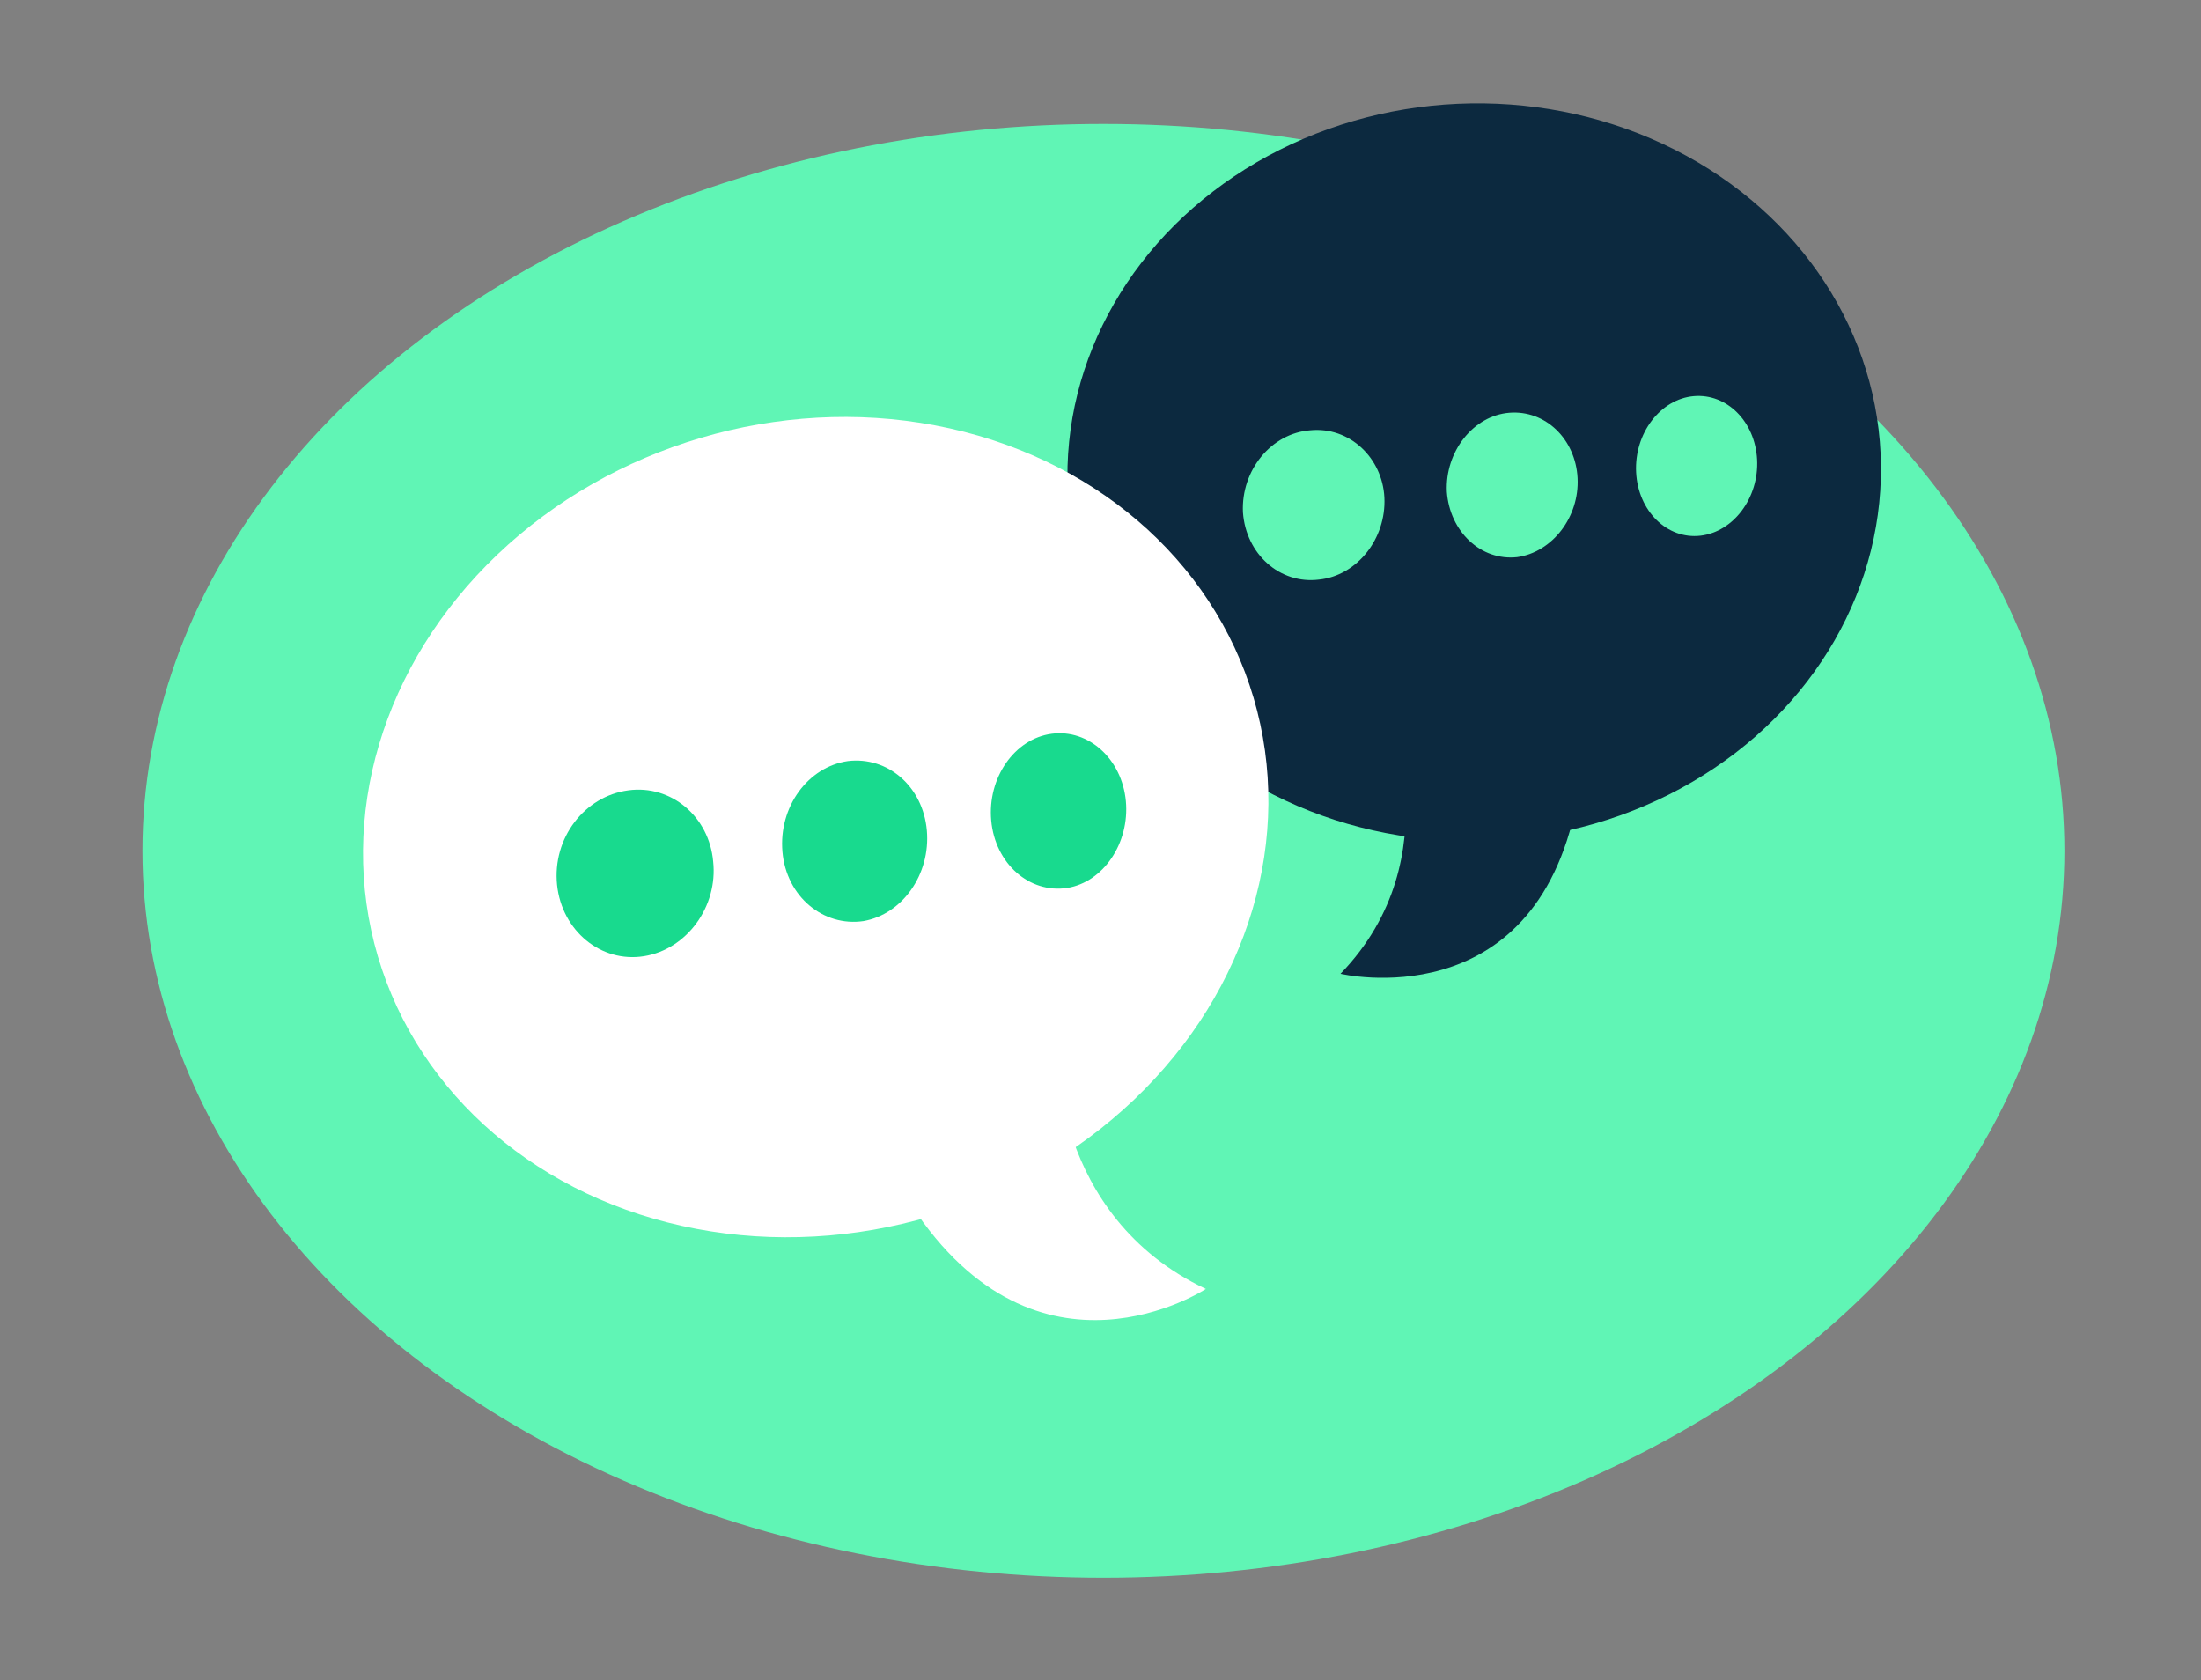
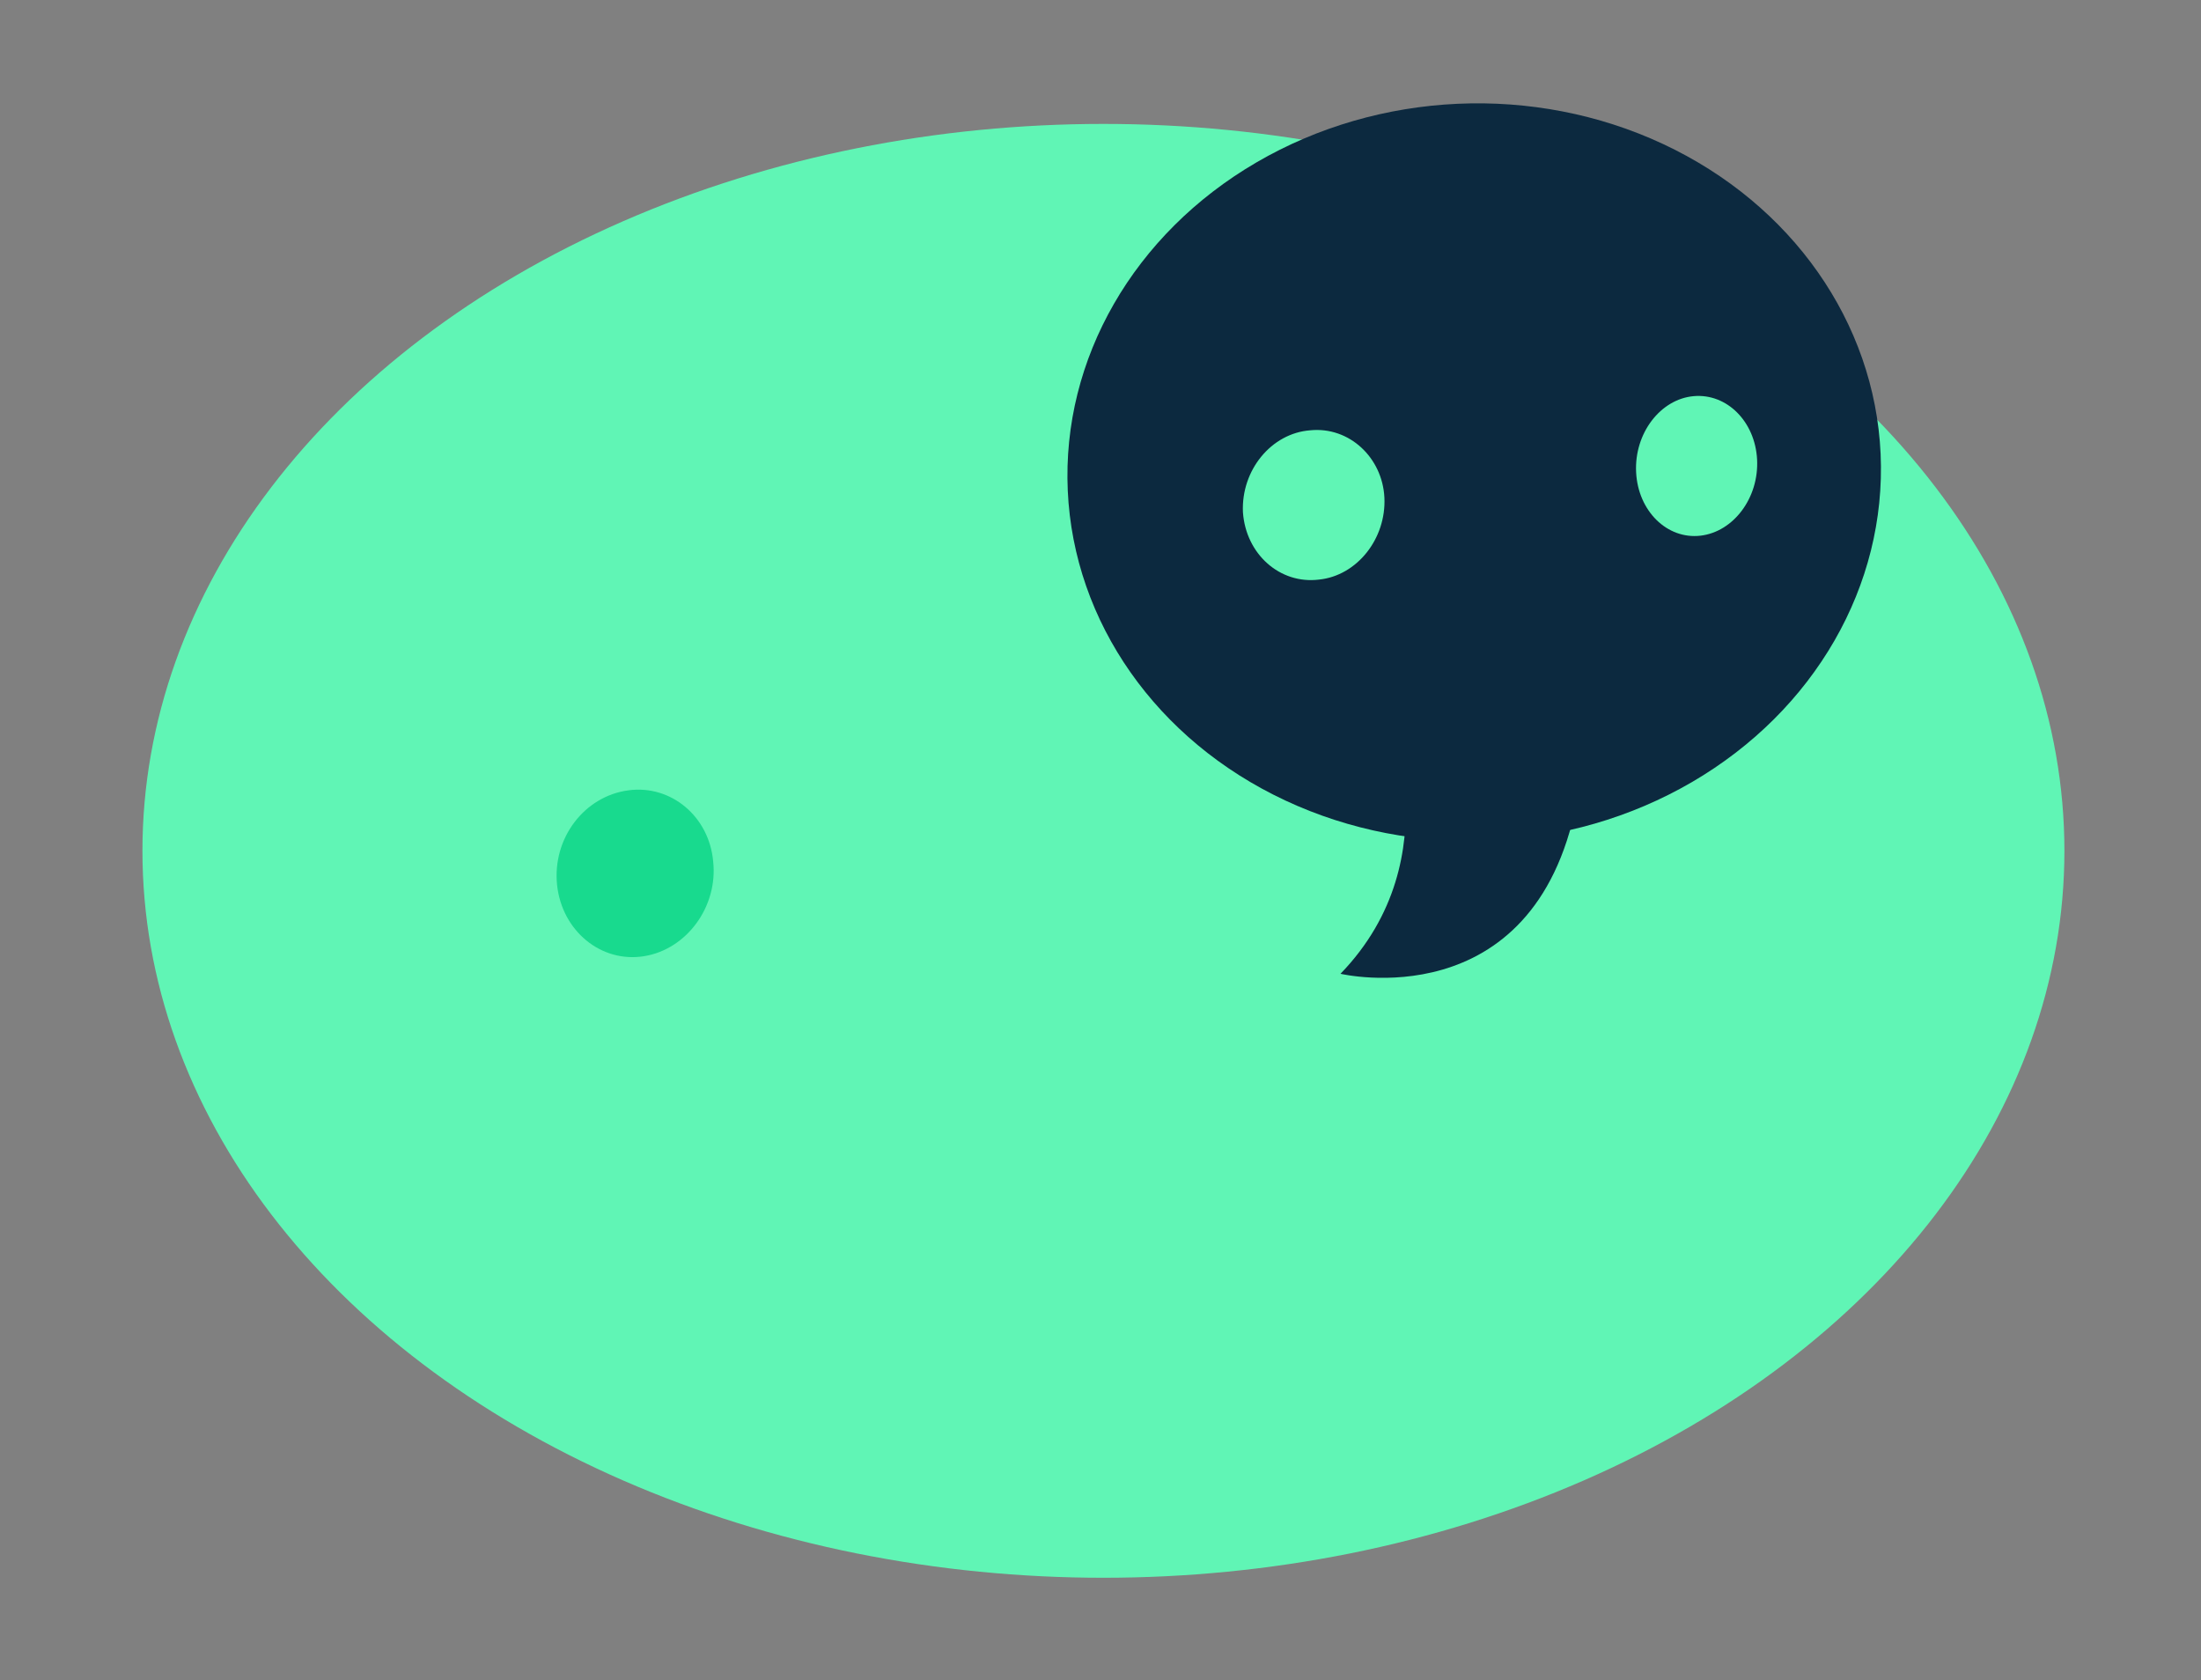
<svg xmlns="http://www.w3.org/2000/svg" version="1.1" id="Layer_1" x="0px" y="0px" viewBox="0 0 225.6 172.2" style="enable-background:new 0 0 225.6 172.2;" xml:space="preserve">
  <rect x="0" y="0" width="225.6" height="172.2" fill="#808080" stroke="none" />
  <style type="text/css">
	.st0{fill:#60F5B5;}
	.st1{fill:#0C293F;}
	.st2{fill:#FFFFFF;}
	.st3{fill:#18DA8E;}
</style>
  <g>
    <g>
      <ellipse class="st0" cx="113.1" cy="87.2" rx="98.5" ry="74.5" />
    </g>
    <g>
      <g>
        <g>
          <g>
            <ellipse transform="matrix(0.999 -4.506397e-02 4.506397e-02 0.999 -2.027 6.857)" class="st1" cx="151.1" cy="48.4" rx="41.7" ry="37.8" />
            <path class="st1" d="M142,72.3c0,0,7,15.5-4.6,27.5c0,0,19.8,4.7,24.2-17.5L142,72.3z" />
          </g>
        </g>
        <g>
-           <path class="st2" d="M108.3,107.2c0,0-0.6,17.4,15.3,24.9c0,0-17.2,11.3-30.2-8.6L108.3,107.2z" />
-         </g>
+           </g>
        <g>
          <path class="st0" d="M127.4,52.5c-0.2-4.3,2.9-8.1,6.9-8.4c4-0.4,7.4,2.8,7.6,6.9c0.2,4.2-2.8,8-6.7,8.4      C131.2,59.9,127.7,56.8,127.4,52.5z" />
-           <path class="st0" d="M148.3,50.4c-0.2-4.1,2.7-7.8,6.4-8.1c3.7-0.3,6.8,2.7,7,6.7c0.2,4-2.6,7.6-6.2,8.1      C151.8,57.5,148.6,54.5,148.3,50.4z" />
          <path class="st0" d="M167.7,48.4c-0.2-4,2.5-7.5,5.9-7.8c3.4-0.3,6.3,2.6,6.5,6.5c0.2,3.9-2.4,7.4-5.8,7.8      C170.9,55.3,167.9,52.4,167.7,48.4z" />
        </g>
      </g>
-       <ellipse transform="matrix(0.959 -0.283 0.283 0.959 -20.56 27.104)" class="st2" cx="83.6" cy="84.8" rx="46.8" ry="41.6" />
      <g>
        <path class="st3" d="M57.1,90.7c-0.5-4.8,2.8-9.1,7.3-9.7c4.4-0.6,8.3,2.7,8.7,7.3c0.5,4.6-2.7,9-7.1,9.7     C61.6,98.7,57.6,95.4,57.1,90.7z" />
-         <path class="st3" d="M80.2,87.3c-0.4-4.6,2.6-8.7,6.7-9.3c4.1-0.5,7.7,2.6,8.1,7.1c0.4,4.5-2.5,8.6-6.5,9.3     C84.4,95,80.6,91.9,80.2,87.3z" />
-         <path class="st3" d="M101.6,84.1c-0.4-4.4,2.4-8.4,6.2-8.9c3.8-0.5,7.2,2.6,7.6,6.9c0.4,4.3-2.3,8.3-6,8.9     C105.5,91.6,102,88.5,101.6,84.1z" />
      </g>
    </g>
  </g>
</svg>